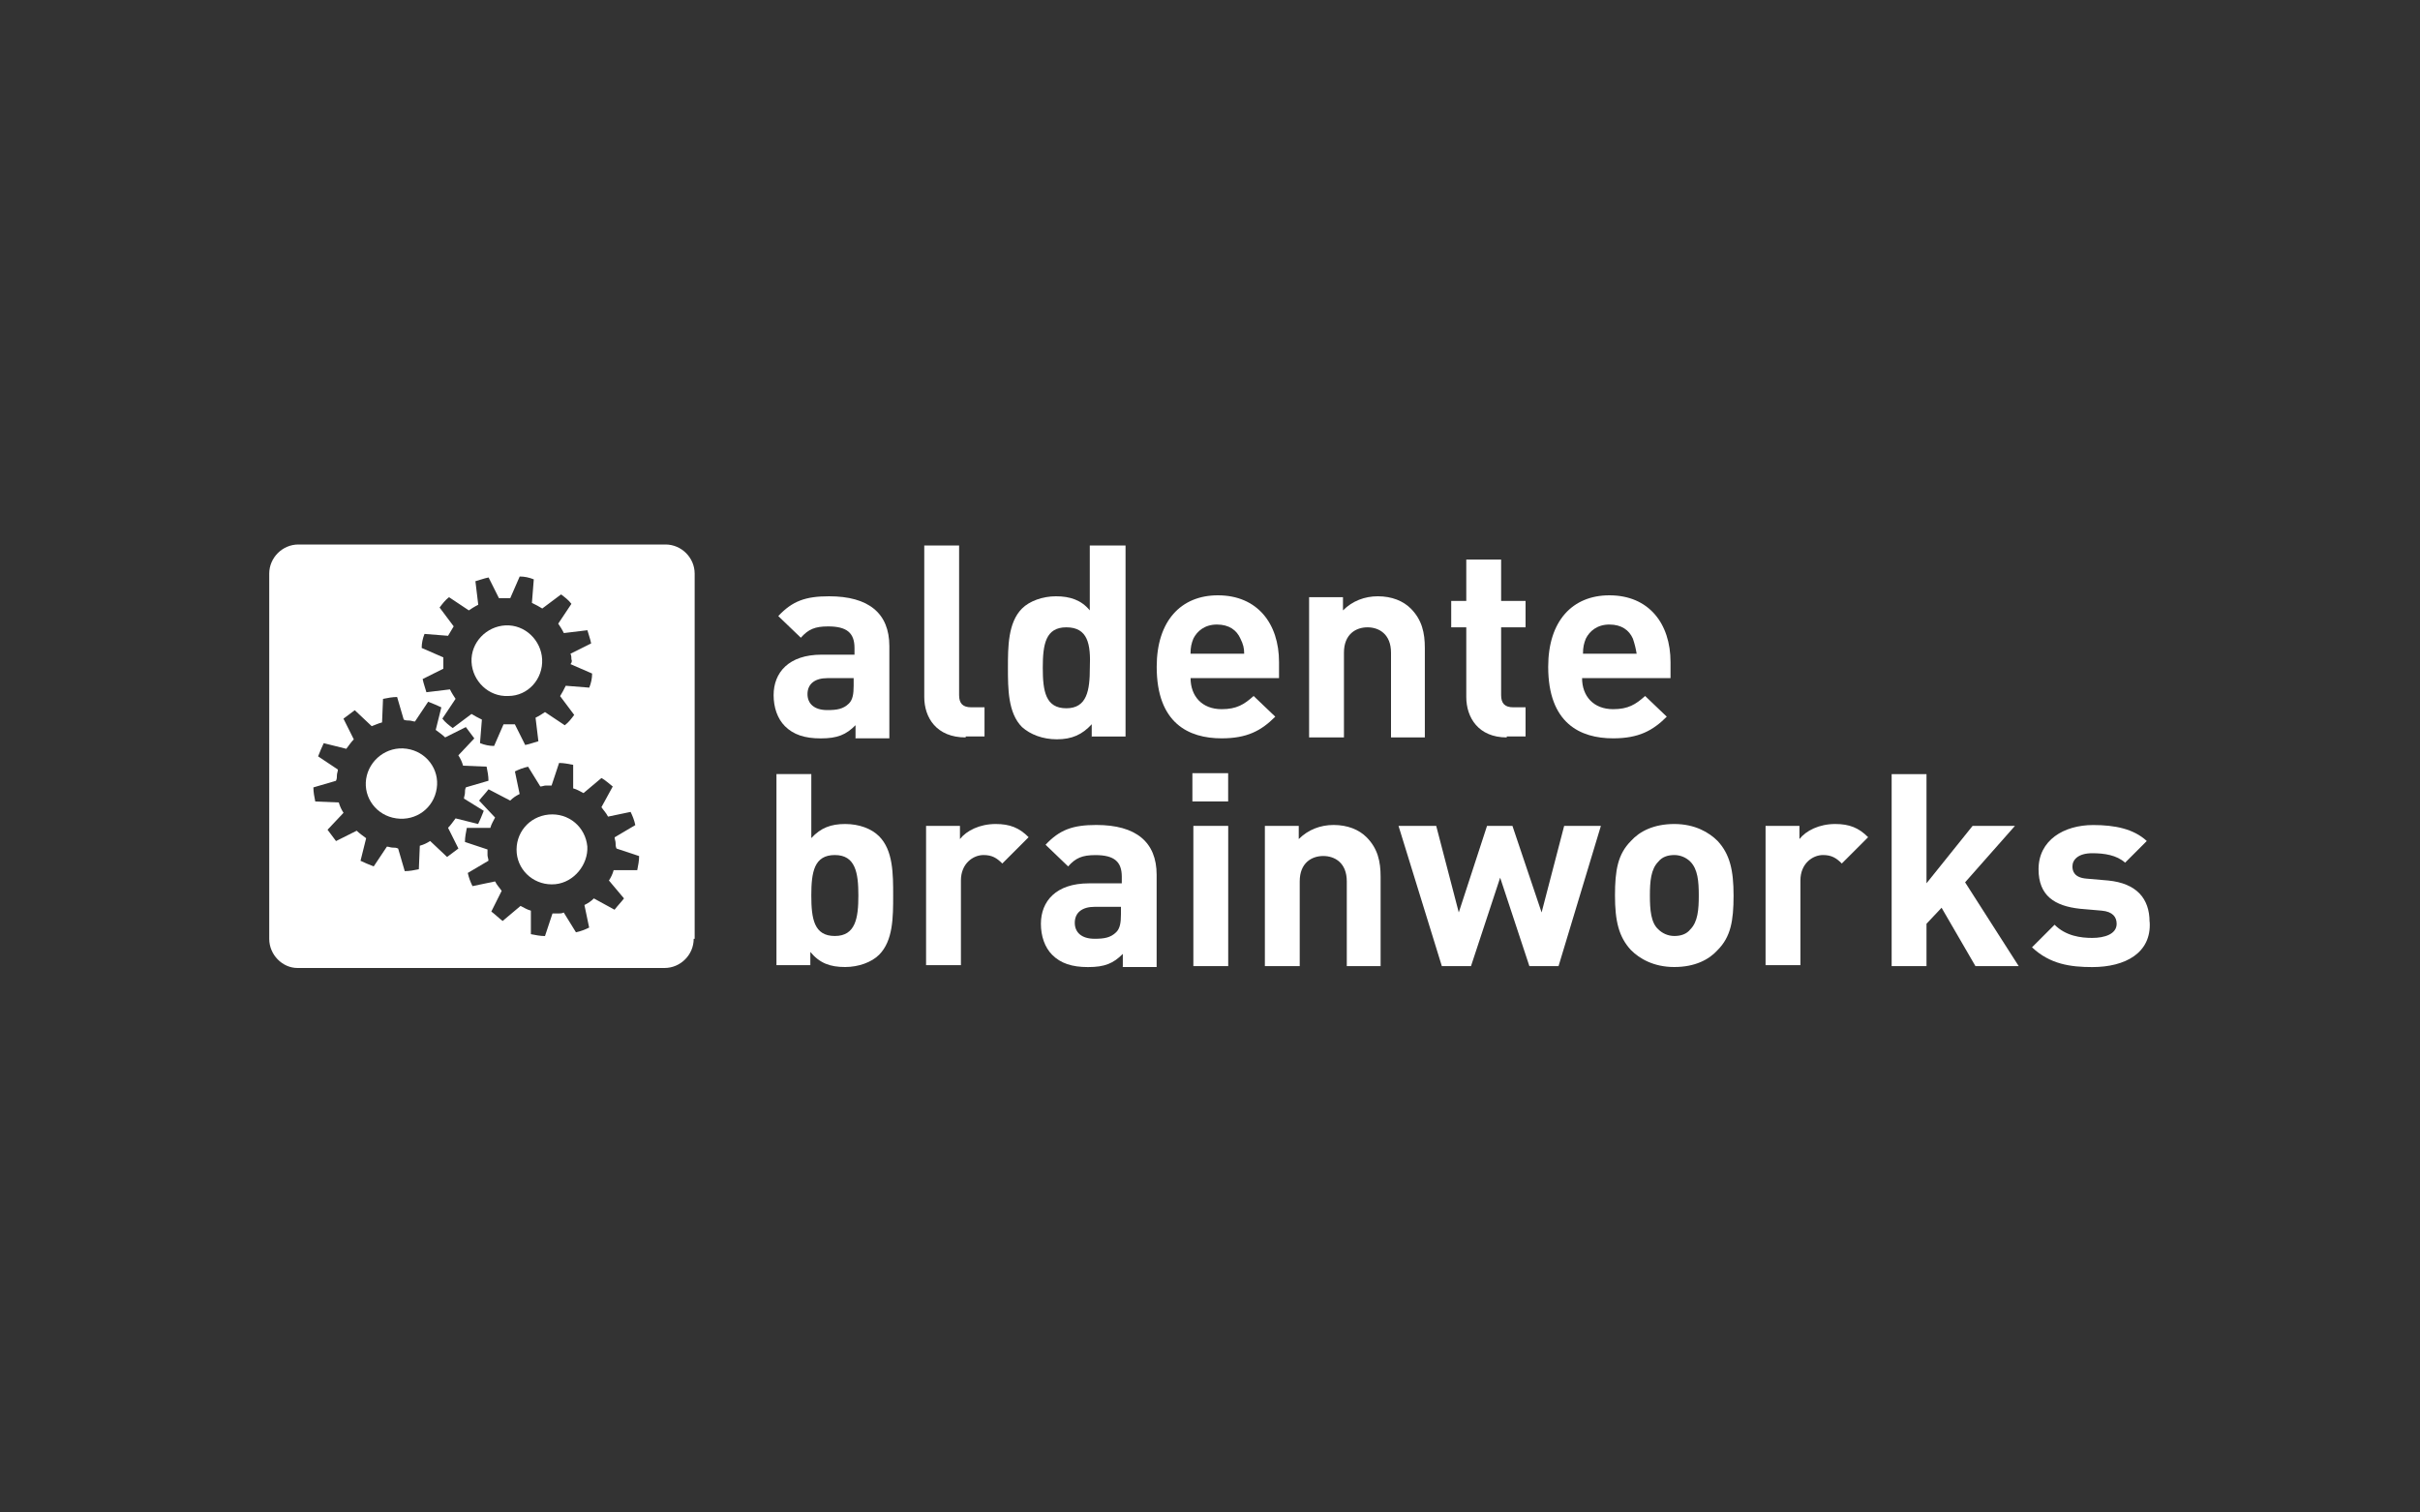
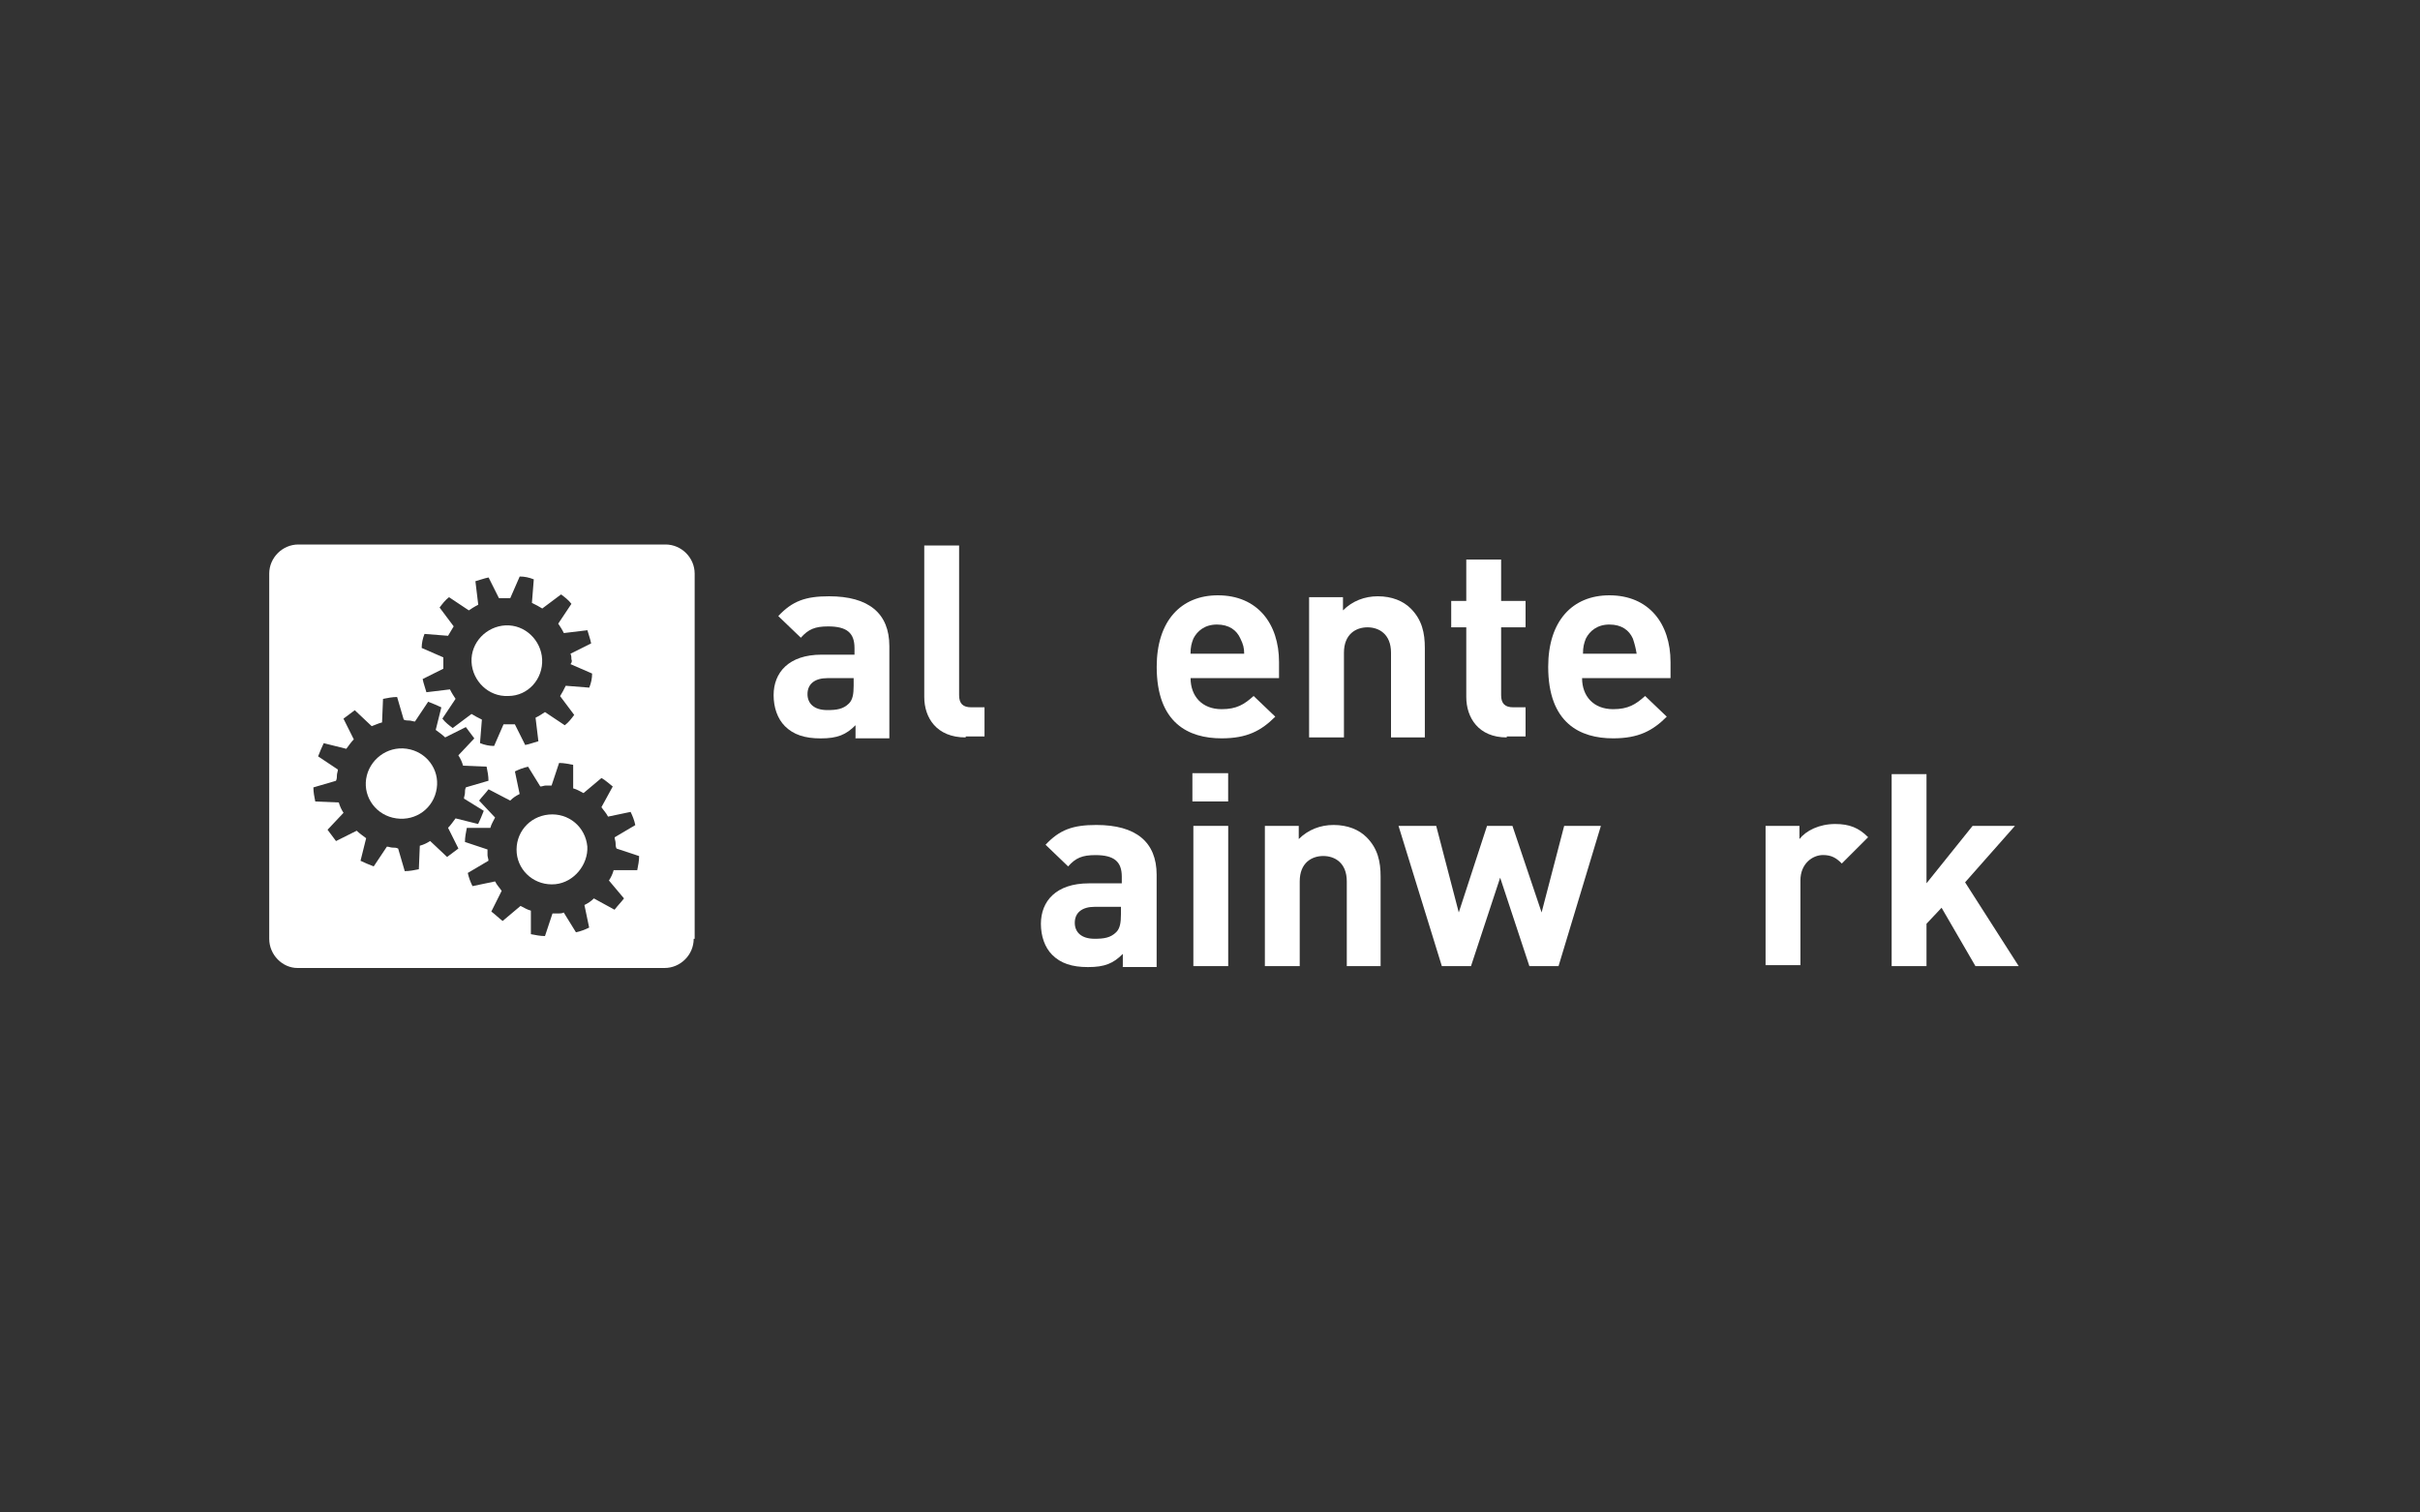
<svg xmlns="http://www.w3.org/2000/svg" id="Ebene_1" data-name="Ebene 1" viewBox="0 0 400 250">
  <rect x="0" y="0" width="400" height="250" fill="#333333" stroke="none" />
  <defs>
    <style>
      .cls-1 {
        fill: #fff;
      }
    </style>
  </defs>
  <g>
    <path class="cls-1" d="M141.25,112.09h-4.51c-2.02,0-3.27,.93-3.27,2.64,0,1.56,1.09,2.64,3.27,2.64,1.56,0,2.64-.16,3.58-1.09,.62-.62,.78-1.56,.78-2.96v-1.24h.16Zm.16,9.8v-2.02c-1.56,1.56-2.96,2.18-5.76,2.18-2.64,0-4.51-.62-5.91-2.02-1.24-1.24-1.87-3.11-1.87-5.13,0-3.73,2.49-6.69,7.93-6.69h5.44v-1.09c0-2.49-1.24-3.58-4.36-3.58-2.18,0-3.27,.47-4.51,1.87l-3.73-3.58c2.33-2.49,4.51-3.27,8.4-3.27,6.53,0,9.96,2.8,9.96,8.24v15.24h-5.6v-.16Z" />
    <path class="cls-1" d="M159.61,121.89c-4.82,0-6.84-3.27-6.84-6.69v-25.04h5.76v24.73c0,1.4,.62,2.02,2.02,2.02h2.18v4.82h-3.11v.16Z" />
-     <path class="cls-1" d="M176.25,103.69c-3.42,0-3.89,2.8-3.89,6.69s.47,6.69,3.89,6.69,3.89-2.96,3.89-6.69c.16-3.89-.31-6.69-3.89-6.69m4.2,18.2v-2.18c-1.56,1.71-3.27,2.49-5.76,2.49-2.33,0-4.36-.78-5.76-2.02-2.33-2.33-2.33-6.38-2.33-9.8s0-7.47,2.33-9.8c1.24-1.24,3.42-2.02,5.6-2.02,2.33,0,4.2,.62,5.6,2.33v-10.73h5.91v31.58h-5.6v.16Z" />
    <path class="cls-1" d="M205.03,105.56c-.62-1.4-1.87-2.33-3.89-2.33s-3.27,1.09-3.89,2.33c-.31,.78-.47,1.4-.47,2.49h8.87c0-.93-.16-1.56-.62-2.49m-8.24,6.53c0,2.96,1.87,5.13,5.13,5.13,2.49,0,3.73-.78,5.29-2.18l3.58,3.42c-2.33,2.33-4.67,3.58-8.87,3.58-5.44,0-10.73-2.49-10.73-11.82,0-7.62,4.04-11.82,10.11-11.82,6.53,0,10.11,4.67,10.11,11.04v2.64h-14.62Z" />
    <path class="cls-1" d="M229.92,121.89v-14c0-3.11-2.02-4.2-3.89-4.2s-3.89,1.09-3.89,4.2v14h-5.76v-23.18h5.6v2.18c1.56-1.56,3.58-2.33,5.76-2.33,2.33,0,4.2,.78,5.44,2.02,1.87,1.87,2.33,4.04,2.33,6.53v14.78h-5.6Z" />
    <path class="cls-1" d="M249.05,121.89c-4.67,0-6.69-3.27-6.69-6.69v-11.51h-2.49v-4.36h2.49v-6.84h5.76v6.84h4.04v4.36h-4.04v11.2c0,1.4,.62,2.02,2.02,2.02h2.02v4.82h-3.11v.16Z" />
    <path class="cls-1" d="M269.9,105.56c-.62-1.4-1.87-2.33-3.89-2.33s-3.27,1.09-3.89,2.33c-.31,.78-.47,1.4-.47,2.49h8.87c-.16-.93-.31-1.56-.62-2.49m-8.4,6.53c0,2.96,1.87,5.13,5.13,5.13,2.49,0,3.73-.78,5.29-2.18l3.58,3.42c-2.33,2.33-4.67,3.58-8.87,3.58-5.44,0-10.73-2.49-10.73-11.82,0-7.62,4.04-11.82,10.11-11.82,6.53,0,10.11,4.67,10.11,11.04v2.64h-14.62Z" />
-     <path class="cls-1" d="M137.99,141.33c-3.42,0-3.89,2.8-3.89,6.69s.47,6.69,3.89,6.69,3.89-2.96,3.89-6.69-.47-6.69-3.89-6.69m7.31,16.49c-1.24,1.24-3.42,2.02-5.6,2.02-2.49,0-4.2-.62-5.76-2.49v2.18h-5.6v-31.58h5.76v10.58c1.56-1.71,3.27-2.33,5.6-2.33s4.36,.78,5.6,2.02c2.33,2.33,2.33,6.22,2.33,9.8s0,7.47-2.33,9.8" />
-     <path class="cls-1" d="M165.67,142.73c-.93-.93-1.71-1.4-3.11-1.4-1.71,0-3.73,1.4-3.73,4.2v14h-5.76v-23.02h5.6v2.18c1.09-1.4,3.27-2.49,5.91-2.49,2.33,0,3.89,.62,5.44,2.18l-4.36,4.36Z" />
    <path class="cls-1" d="M185.43,149.89h-4.51c-2.02,0-3.27,.93-3.27,2.64,0,1.56,1.09,2.64,3.27,2.64,1.56,0,2.64-.16,3.58-1.09,.62-.62,.78-1.56,.78-2.96v-1.24h.16Zm.16,9.8v-2.02c-1.56,1.56-2.96,2.18-5.76,2.18-2.64,0-4.51-.62-5.91-2.02-1.24-1.24-1.87-3.11-1.87-5.13,0-3.73,2.49-6.69,7.93-6.69h5.44v-1.09c0-2.49-1.24-3.58-4.36-3.58-2.18,0-3.27,.47-4.51,1.87l-3.73-3.58c2.33-2.49,4.51-3.27,8.4-3.27,6.53,0,9.96,2.8,9.96,8.24v15.24h-5.6v-.16Z" />
  </g>
  <path class="cls-1" d="M197.25,159.69h5.76v-23.18h-5.76v23.18Zm-.16-27.22h5.91v-4.67h-5.91v4.67Z" />
  <path class="cls-1" d="M222.61,159.69v-14c0-3.11-2.02-4.2-3.89-4.2s-3.89,1.09-3.89,4.2v14h-5.76v-23.18h5.6v2.18c1.56-1.56,3.58-2.33,5.76-2.33,2.33,0,4.2,.78,5.44,2.02,1.87,1.87,2.33,4.04,2.33,6.53v14.78h-5.6Z" />
  <polygon class="cls-1" points="258.54 136.51 254.81 150.82 249.99 136.51 245.79 136.51 241.12 150.82 237.39 136.51 231.16 136.51 238.32 159.69 243.14 159.69 247.96 145.07 252.79 159.69 257.61 159.69 264.61 136.51 258.54 136.51" />
  <g>
-     <path class="cls-1" d="M279.39,142.42c-.62-.62-1.56-1.09-2.64-1.09s-2.02,.31-2.64,1.09c-1.24,1.24-1.4,3.27-1.4,5.6s.16,4.51,1.4,5.6c.62,.62,1.56,1.09,2.64,1.09s2.02-.31,2.64-1.09c1.24-1.24,1.4-3.27,1.4-5.6s-.16-4.36-1.4-5.6m4.51,14.62c-1.4,1.56-3.73,2.8-7.16,2.8s-5.76-1.4-7.16-2.8c-2.02-2.18-2.64-4.82-2.64-9.02s.47-6.84,2.64-9.02c1.4-1.56,3.73-2.8,7.16-2.8s5.76,1.4,7.16,2.8c2.02,2.18,2.64,4.82,2.64,9.02,0,4.2-.47,6.84-2.64,9.02" />
    <path class="cls-1" d="M304.43,142.73c-.93-.93-1.71-1.4-3.11-1.4-1.71,0-3.73,1.4-3.73,4.2v14h-5.76v-23.02h5.6v2.18c1.09-1.4,3.27-2.49,5.91-2.49,2.33,0,3.89,.62,5.44,2.18l-4.36,4.36Z" />
  </g>
  <polygon class="cls-1" points="312.67 127.96 312.67 159.69 318.43 159.69 318.43 152.69 320.92 150.04 326.52 159.69 333.67 159.69 324.81 145.84 333.05 136.51 326.05 136.51 318.43 146 318.43 127.96 312.67 127.96" />
  <g>
-     <path class="cls-1" d="M355.3,152.38c0-3.89-2.18-6.38-6.84-6.84l-3.58-.31c-2.02-.16-2.33-1.24-2.33-2.02,0-1.09,.93-2.18,3.27-2.18,2.02,0,4.04,.31,5.44,1.56l3.58-3.58c-2.18-2.02-5.29-2.64-8.87-2.64-4.82,0-9.02,2.49-9.02,7.31,0,4.36,2.64,6.07,6.84,6.53l3.58,.31c1.87,.16,2.49,1.09,2.49,2.18,0,1.71-2.02,2.33-4.04,2.33-1.87,0-4.36-.31-6.22-2.18l-3.73,3.73c2.96,2.8,6.38,3.27,9.96,3.27,5.44,0,9.8-2.33,9.49-7.47Z" />
    <path class="cls-1" d="M84.01,115.04c3.27,0,5.76-2.8,5.6-6.07-.16-3.11-2.8-5.76-6.07-5.6-3.11,.16-5.76,2.8-5.6,6.07,.16,3.11,2.8,5.76,6.07,5.6Z" />
    <path class="cls-1" d="M90.7,134.64c-3.27,.31-5.6,3.11-5.29,6.38,.31,3.11,3.11,5.44,6.38,5.13,3.11-.31,5.44-3.27,5.29-6.22-.31-3.27-3.11-5.6-6.38-5.29Z" />
    <path class="cls-1" d="M67.21,123.76c-3.27-.47-6.22,1.87-6.69,4.98-.47,3.11,1.71,6.07,4.98,6.53,3.27,.47,6.22-1.71,6.69-4.98,.47-3.11-1.71-6.07-4.98-6.53Z" />
    <path class="cls-1" d="M109.99,90H49.32c-2.64,0-4.82,2.18-4.82,4.82v60.36c0,2.64,2.18,4.82,4.67,4.82h60.67c2.64,0,4.82-2.18,4.82-4.82h.16v-60.36c0-2.64-2.18-4.82-4.82-4.82Zm-39.82,14.78l3.89,.31c.31-.47,.62-1.09,.93-1.56l-2.33-3.11c.47-.62,.93-1.24,1.56-1.71l3.27,2.18c.47-.31,.93-.62,1.56-.93l-.47-3.89c.62-.16,1.4-.47,2.18-.62l1.71,3.42h1.87l1.56-3.58c.78,0,1.56,.16,2.33,.47l-.31,3.89c.62,.31,1.24,.62,1.71,.93l3.11-2.33c.62,.47,1.24,.93,1.71,1.56l-2.18,3.27c.31,.47,.62,.93,.93,1.56l3.89-.47c.16,.62,.47,1.4,.62,2.18l-3.42,1.71c.16,.31,.16,.62,.16,.93,.16,.31,0,.62-.16,.78l3.58,1.56c0,.78-.16,1.56-.47,2.33l-3.89-.31c-.31,.62-.62,1.24-.93,1.71l2.33,3.11c-.47,.62-.93,1.24-1.56,1.71l-3.27-2.18c-.47,.31-.93,.62-1.56,.93l.47,3.89c-.62,.16-1.4,.47-2.18,.62l-1.71-3.42h-1.87l-1.56,3.58c-.78,0-1.56-.16-2.33-.47l.31-3.89c-.62-.31-1.24-.62-1.71-.93l-3.11,2.33c-.62-.47-1.24-.93-1.71-1.56l2.18-3.27c-.31-.47-.62-.93-.93-1.56l-3.89,.47c-.16-.62-.47-1.4-.62-2.18l3.42-1.71v-1.87l-3.58-1.56c0-.78,.16-1.56,.47-2.33Zm3.73,36.87l-2.8-2.64c-.47,.31-1.09,.62-1.71,.78l-.16,3.89c-.78,.16-1.56,.31-2.33,.31l-1.09-3.73c-.31-.16-.62-.16-.93-.16s-.62-.16-.93-.16l-2.18,3.27c-.78-.31-1.56-.62-2.18-.93l.93-3.73c-.62-.47-1.09-.78-1.56-1.24l-3.42,1.71c-.47-.62-.93-1.24-1.4-1.87l2.64-2.8c-.31-.47-.62-1.09-.78-1.71l-3.89-.16c-.16-.78-.31-1.56-.31-2.33l3.73-1.09c.16-.31,.16-.62,.16-.93s.16-.62,.16-.93l-3.27-2.18c.31-.78,.62-1.56,.93-2.18l3.73,.93c.47-.62,.78-1.09,1.24-1.56l-1.71-3.42c.62-.47,1.24-.93,1.87-1.4l2.8,2.64c.47-.16,1.09-.47,1.71-.62l.16-3.89c.78-.16,1.56-.31,2.33-.31l1.09,3.73c.31,.16,.62,.16,.93,.16s.62,.16,.93,.16l2.18-3.27c.78,.31,1.56,.62,2.18,.93l-.93,3.73c.62,.47,1.09,.78,1.56,1.24l3.42-1.71c.47,.62,.93,1.24,1.4,1.87l-2.64,2.8c.31,.47,.62,1.09,.78,1.71l3.89,.16c.16,.78,.31,1.56,.31,2.33l-3.73,1.09c-.16,.31-.16,.62-.16,.93s-.16,.62-.16,.93l3.27,2.02c-.31,.78-.62,1.56-.93,2.18l-3.73-.93c-.47,.62-.78,1.09-1.24,1.56l1.71,3.42c-.62,.47-1.24,.93-1.87,1.4Zm31.42,2.18h-3.89c-.16,.62-.47,1.24-.78,1.71l2.49,2.96c-.47,.62-1.09,1.24-1.56,1.87l-3.42-1.87c-.47,.47-.93,.78-1.56,1.09l.78,3.73c-.62,.31-1.4,.62-2.18,.78l-2.02-3.27c-.31,.16-.62,.16-.93,.16h-.93l-1.24,3.73c-.78,0-1.56-.16-2.33-.31v-3.89c-.62-.16-1.09-.47-1.71-.78l-2.96,2.49c-.62-.47-1.24-1.09-1.87-1.56l1.71-3.42c-.31-.47-.78-.93-1.09-1.56l-3.73,.78c-.31-.62-.62-1.4-.78-2.18l3.42-2.02c0-.31-.16-.62-.16-.93v-.93l-3.73-1.24c0-.78,.16-1.56,.31-2.33h3.89c.16-.62,.47-1.09,.78-1.71l-2.64-2.8c.47-.62,1.09-1.24,1.56-1.87l3.58,1.87c.47-.47,.93-.78,1.56-1.09l-.78-3.73c.62-.31,1.4-.62,2.18-.78l2.02,3.27c.31,0,.62-.16,.93-.16h.93l1.24-3.73c.78,0,1.56,.16,2.33,.31v3.89c.62,.16,1.09,.47,1.71,.78l2.96-2.49c.62,.31,1.24,.93,1.87,1.4l-1.87,3.42c.31,.47,.78,.93,1.09,1.56l3.73-.78c.31,.62,.62,1.4,.78,2.18l-3.42,2.02c0,.31,.16,.62,.16,.93s0,.62,.16,.93l3.73,1.24c0,.78-.16,1.56-.31,2.33Z" />
  </g>
</svg>